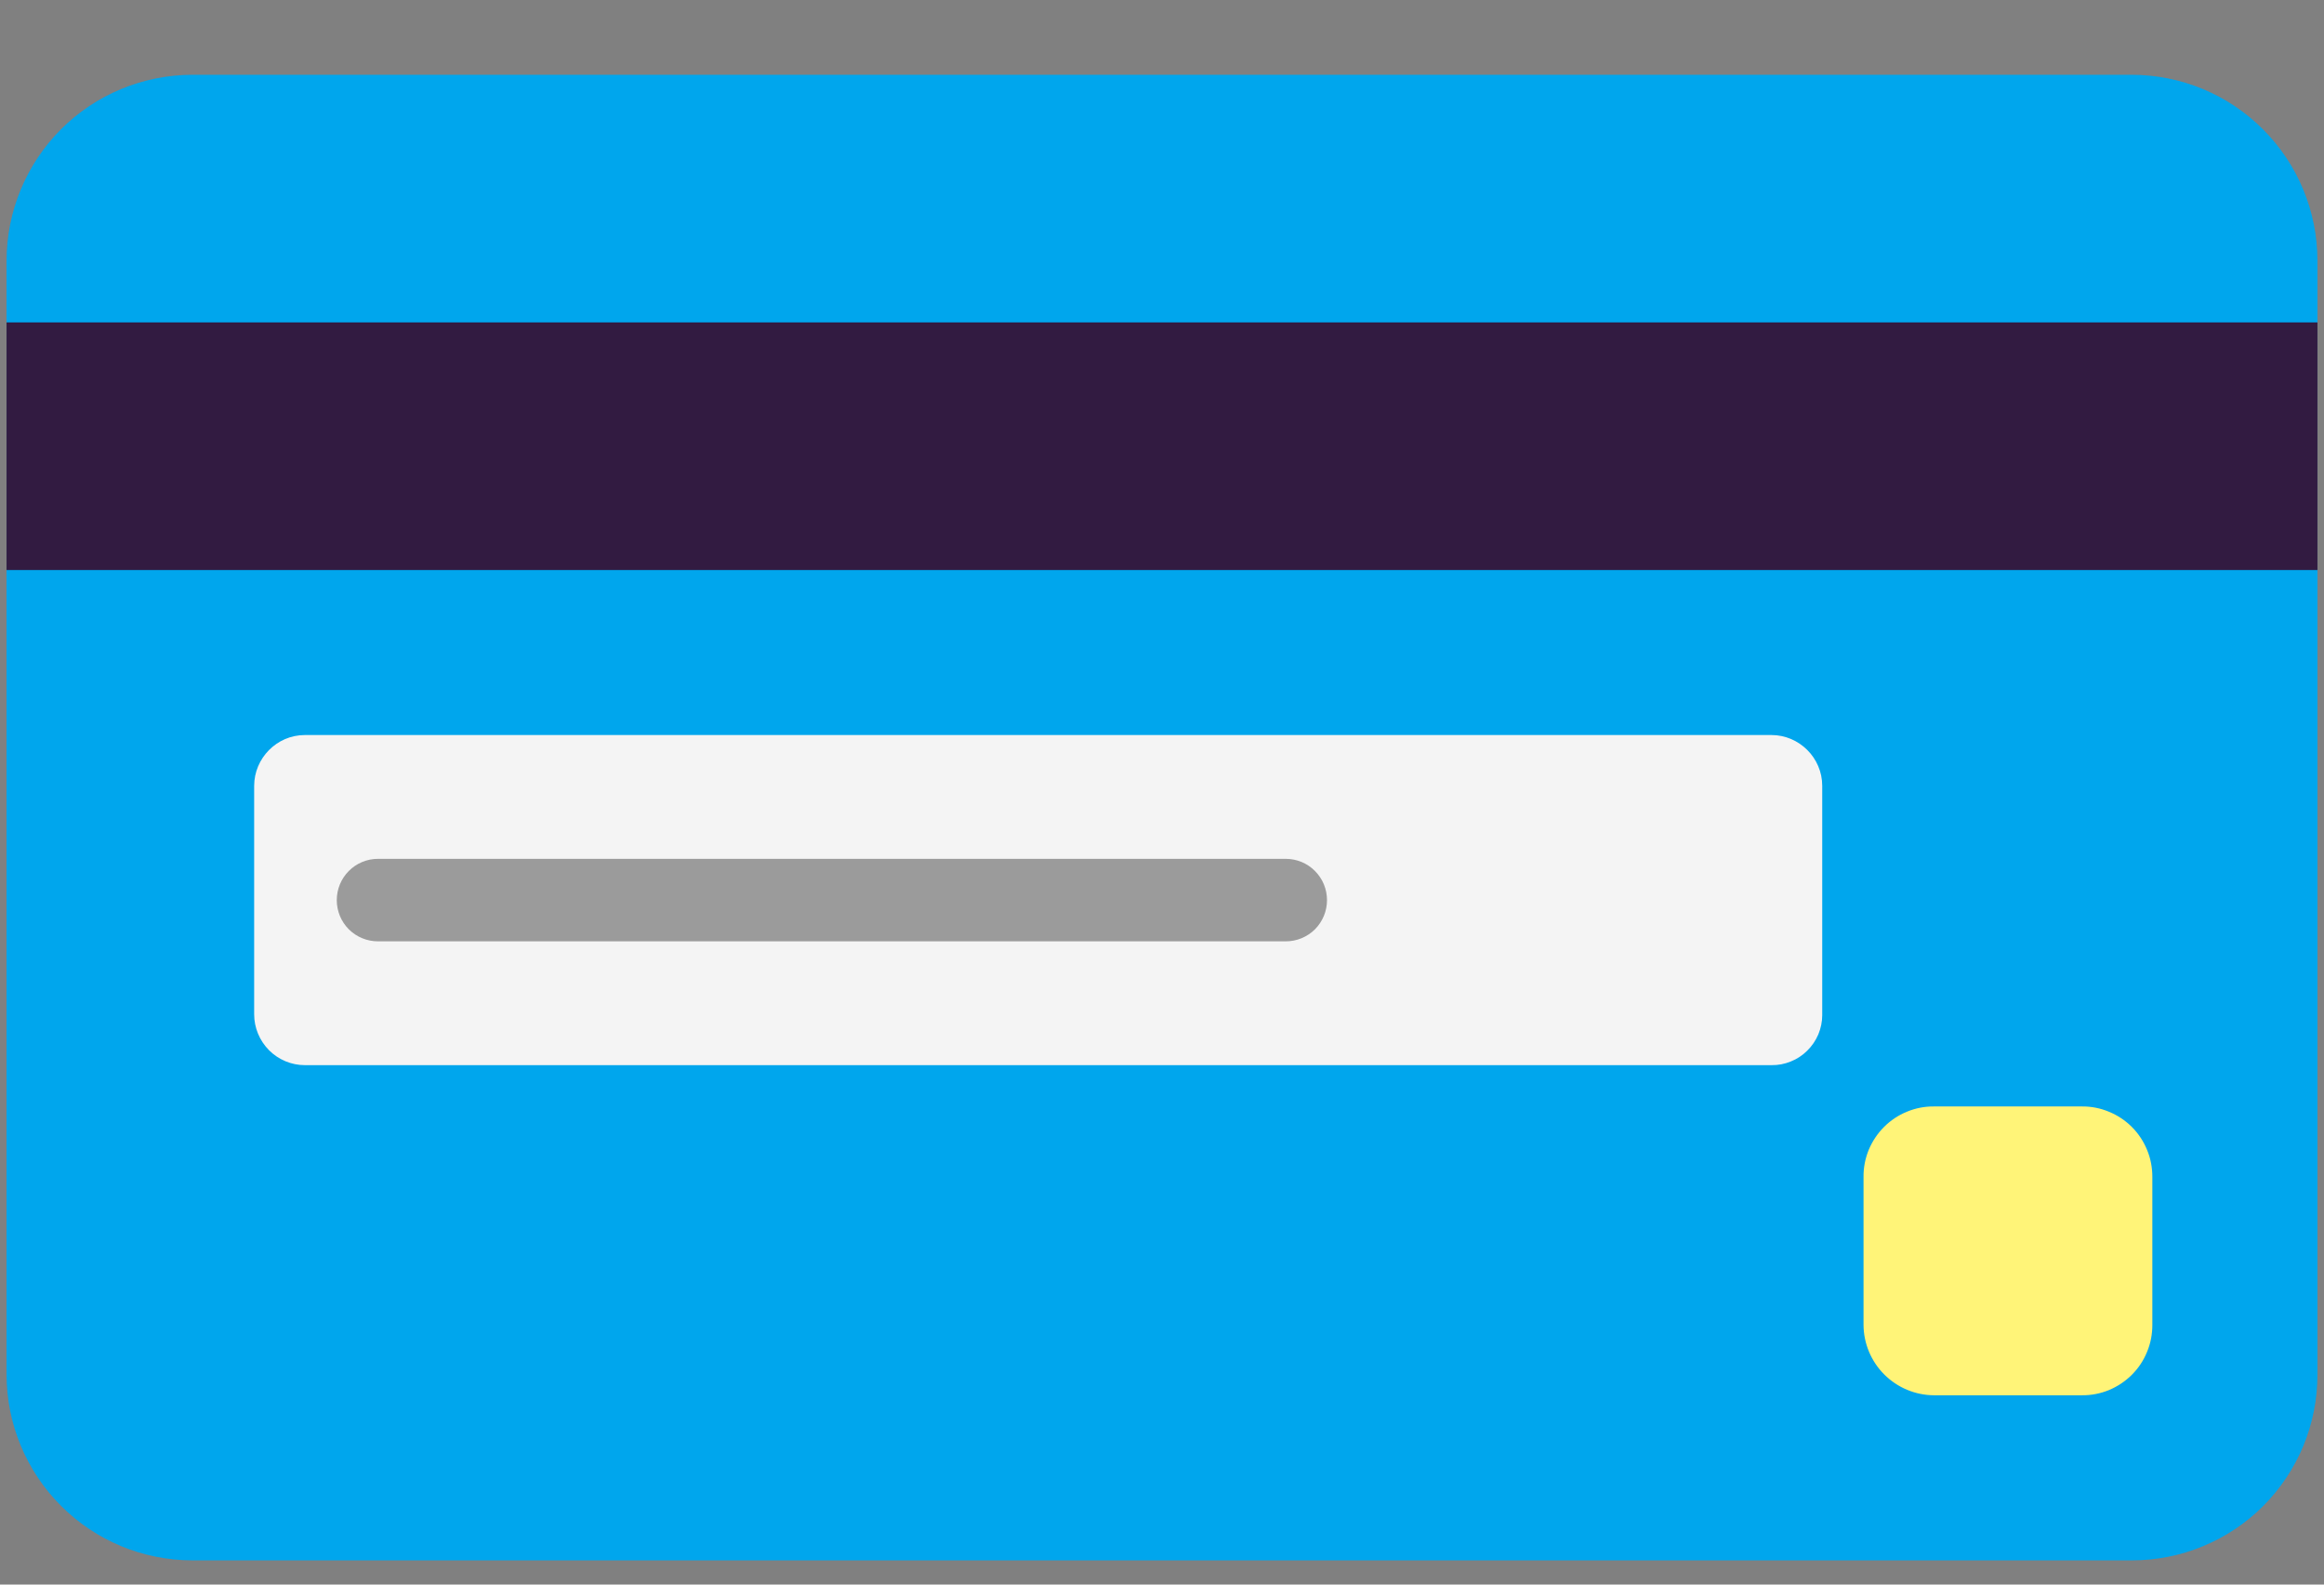
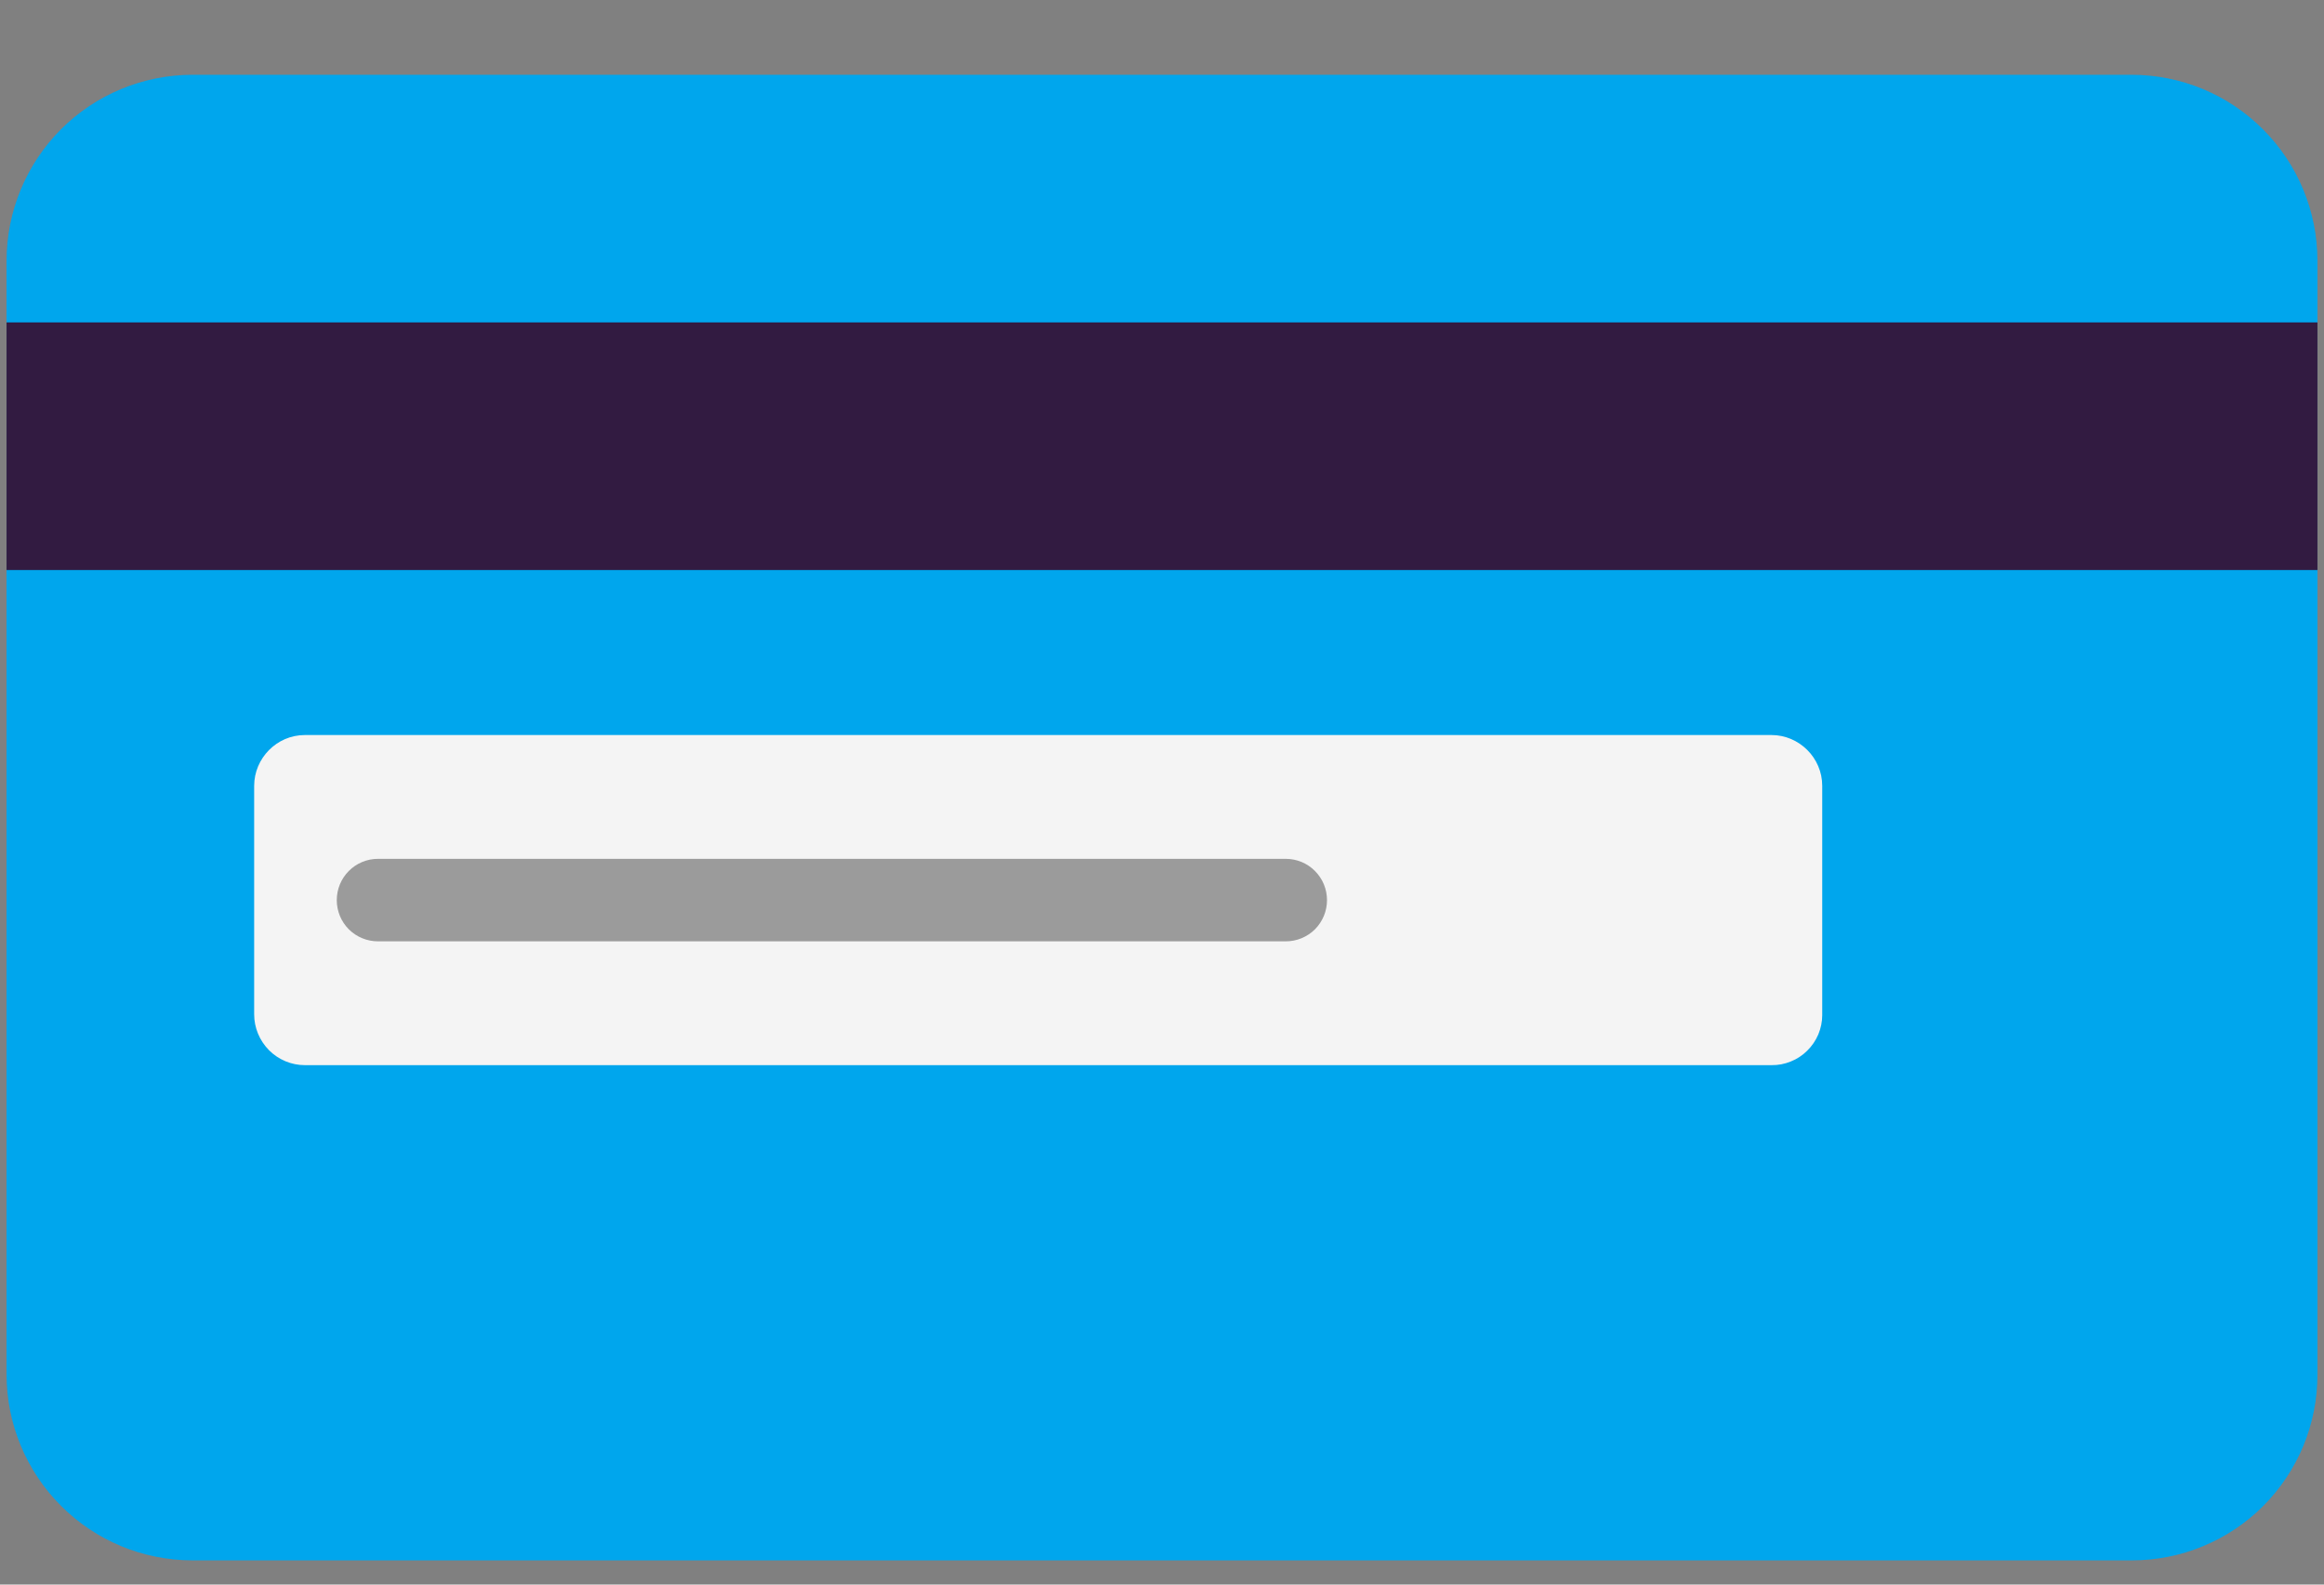
<svg xmlns="http://www.w3.org/2000/svg" width="22" height="15" viewBox="0 0 22 15" fill="none">
  <rect x="0" y="0" width="22" height="15" fill="#808080" stroke="none" />
  <g id="Group">
    <path id="Vector" d="M20.181 14.771H1.819C1.353 14.77 0.907 14.585 0.578 14.255C0.248 13.926 0.063 13.479 0.062 13.014V2.466C0.063 2 0.248 1.554 0.577 1.224C0.906 0.895 1.353 0.709 1.819 0.708H20.181C20.647 0.709 21.093 0.894 21.422 1.224C21.752 1.553 21.937 2 21.938 2.465V13.013C21.938 13.244 21.893 13.473 21.805 13.686C21.717 13.899 21.587 14.093 21.424 14.257C21.261 14.42 21.067 14.549 20.854 14.637C20.641 14.726 20.412 14.771 20.181 14.771Z" fill="#00A6ED" />
    <path id="Vector_2" d="M16.77 10.083H2.886C2.759 10.083 2.637 10.032 2.547 9.942C2.457 9.851 2.406 9.729 2.406 9.602V7.439C2.406 7.179 2.619 6.958 2.886 6.958H16.77C17.03 6.958 17.25 7.172 17.25 7.439V9.61C17.25 9.672 17.237 9.734 17.213 9.792C17.188 9.85 17.153 9.902 17.108 9.946C17.064 9.99 17.011 10.025 16.953 10.048C16.895 10.072 16.833 10.084 16.77 10.083Z" fill="#F4F4F4" />
-     <path id="Vector_3" d="M18.307 13.208H19.709C19.796 13.209 19.883 13.192 19.964 13.159C20.045 13.125 20.119 13.076 20.181 13.014C20.243 12.952 20.292 12.879 20.325 12.797C20.359 12.716 20.375 12.63 20.375 12.542V11.14C20.375 11.053 20.359 10.966 20.325 10.885C20.292 10.804 20.243 10.73 20.181 10.668C20.119 10.606 20.045 10.557 19.964 10.524C19.883 10.49 19.796 10.473 19.709 10.474H18.307C18.219 10.473 18.133 10.49 18.051 10.524C17.97 10.557 17.897 10.606 17.835 10.668C17.773 10.73 17.724 10.804 17.69 10.885C17.657 10.966 17.64 11.053 17.641 11.14V12.542C17.642 12.718 17.713 12.887 17.837 13.011C17.962 13.136 18.131 13.207 18.307 13.208Z" fill="#FFF478" />
    <path id="Vector_4" d="M21.938 3.052H0.062V5.396H21.938V3.052Z" fill="#321B41" />
    <path id="Vector_5" d="M3.188 8.521C3.188 8.417 3.229 8.318 3.302 8.245C3.375 8.171 3.475 8.13 3.578 8.13H12.172C12.275 8.13 12.375 8.171 12.448 8.245C12.521 8.318 12.562 8.417 12.562 8.521C12.562 8.624 12.521 8.724 12.448 8.797C12.375 8.87 12.275 8.911 12.172 8.911H3.578C3.475 8.911 3.375 8.87 3.302 8.797C3.229 8.724 3.188 8.624 3.188 8.521Z" fill="#9B9B9B" />
  </g>
</svg>